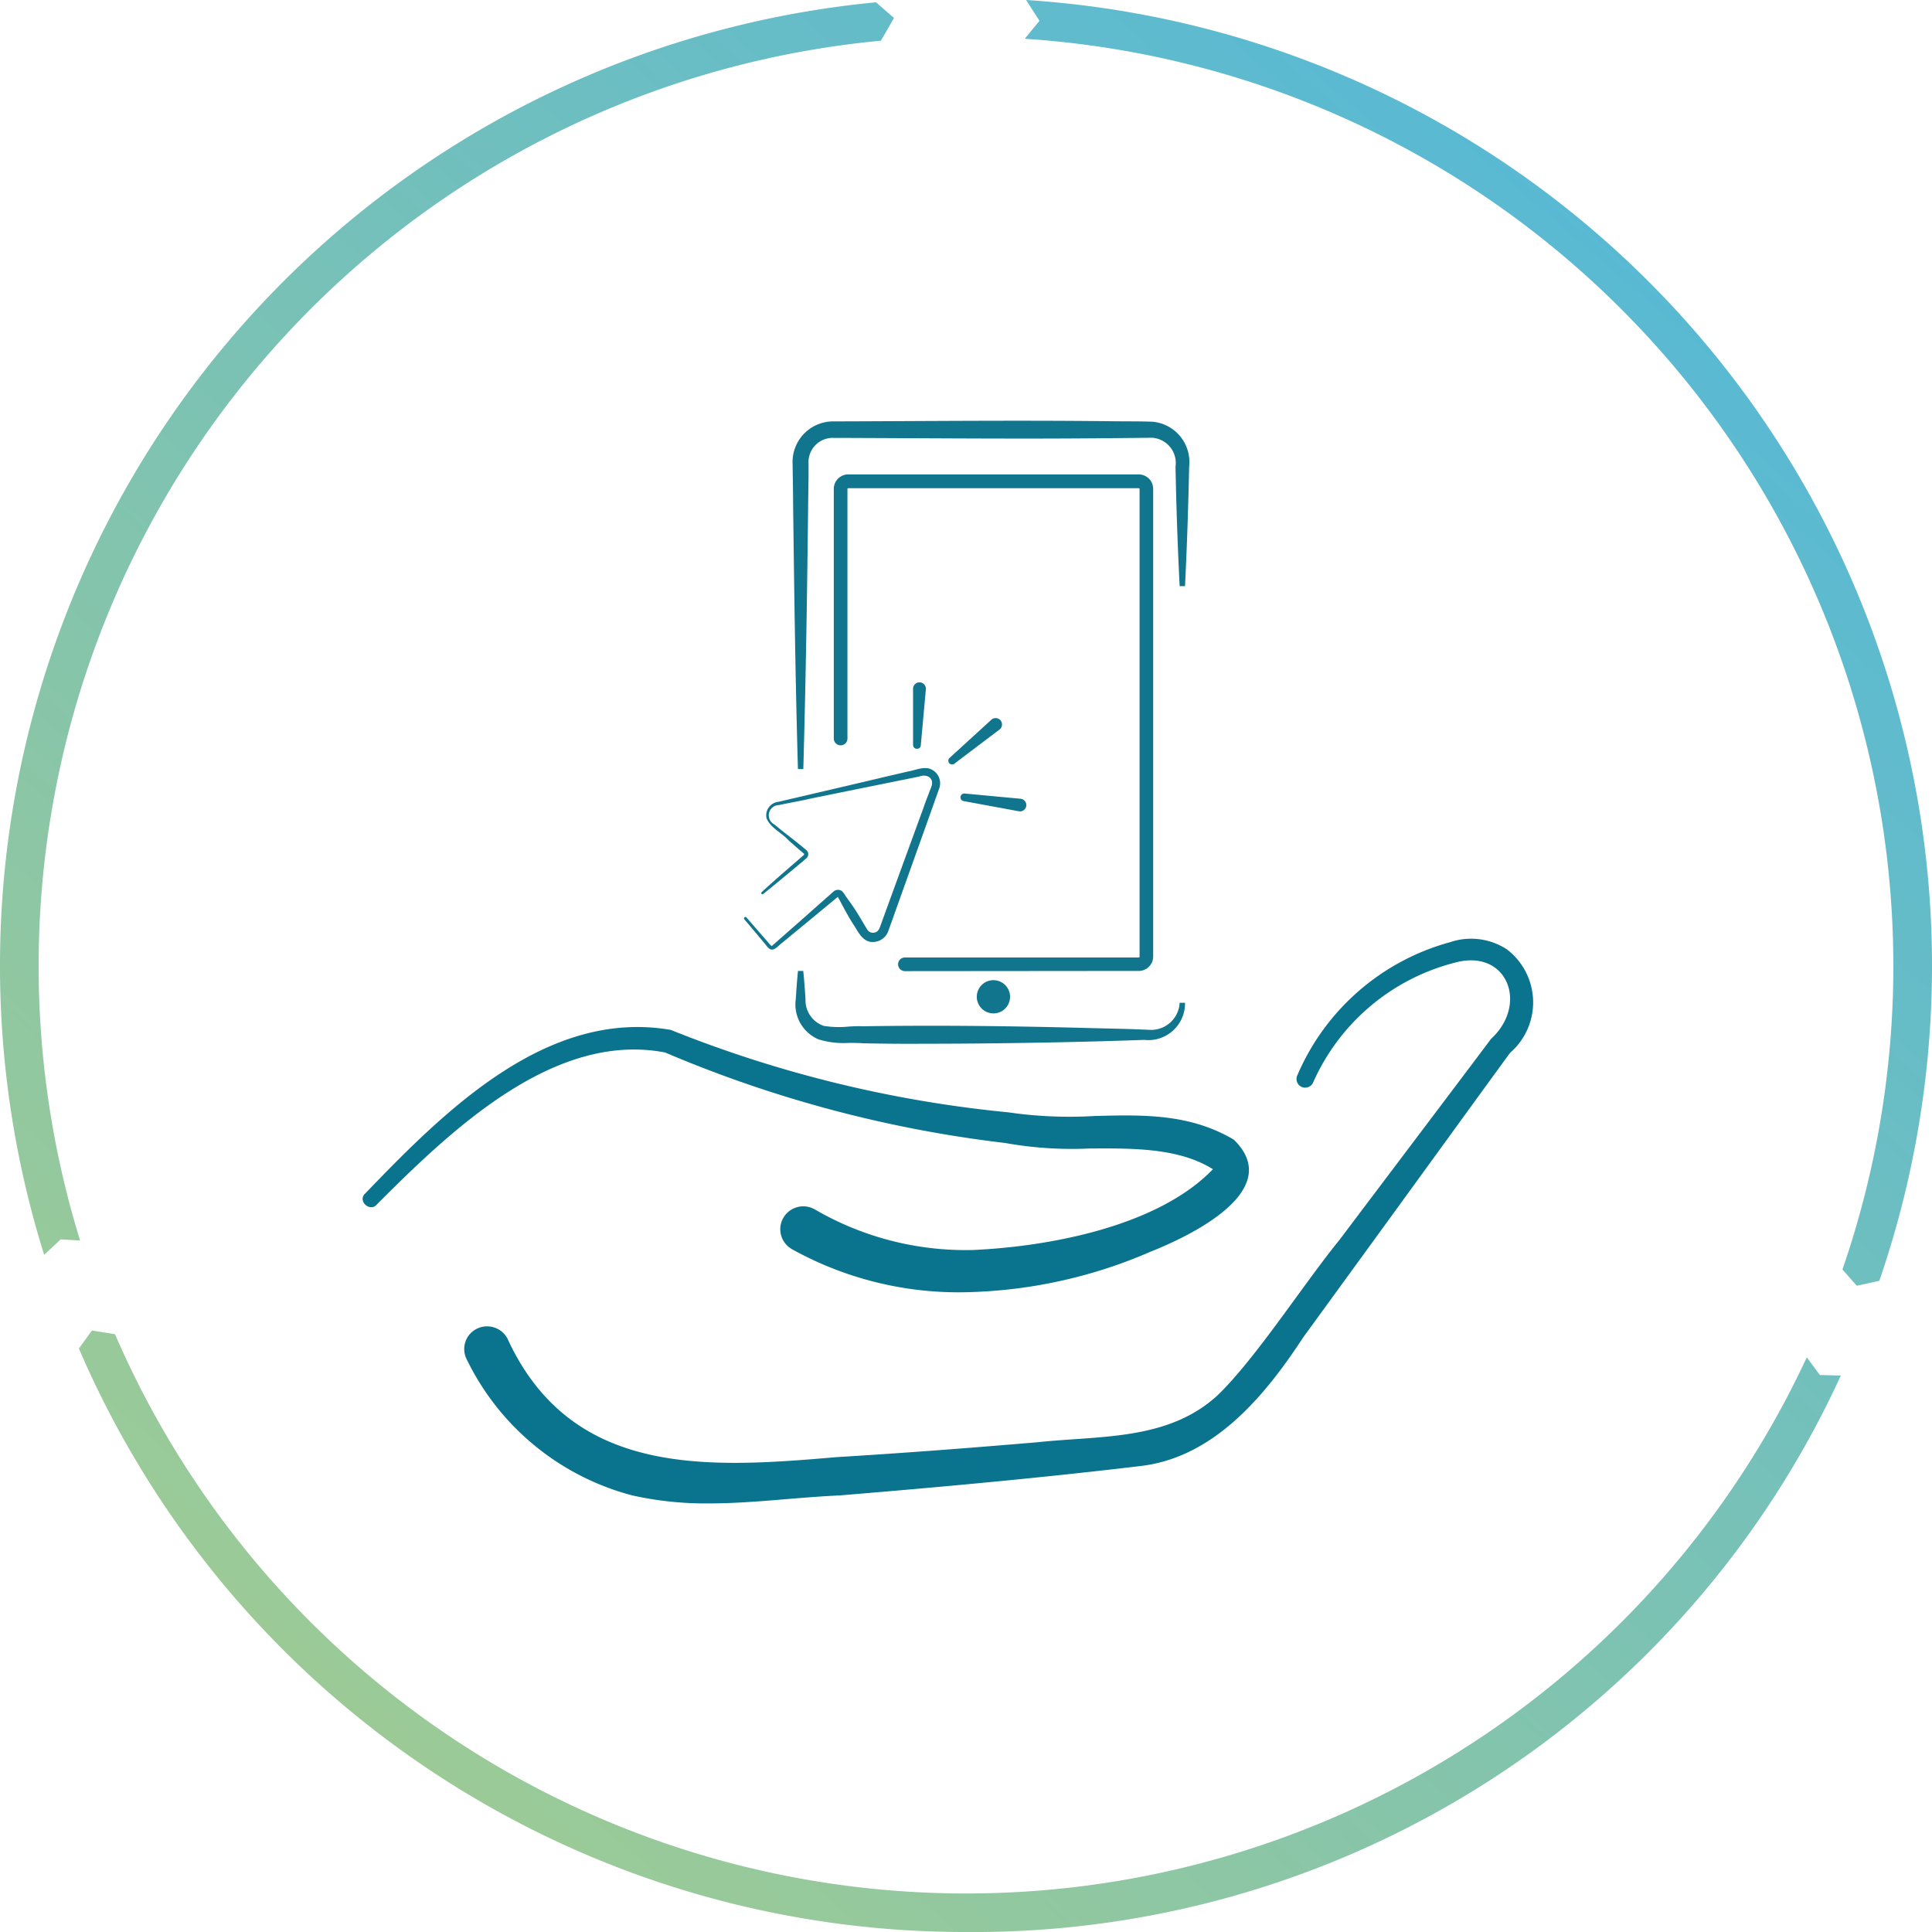
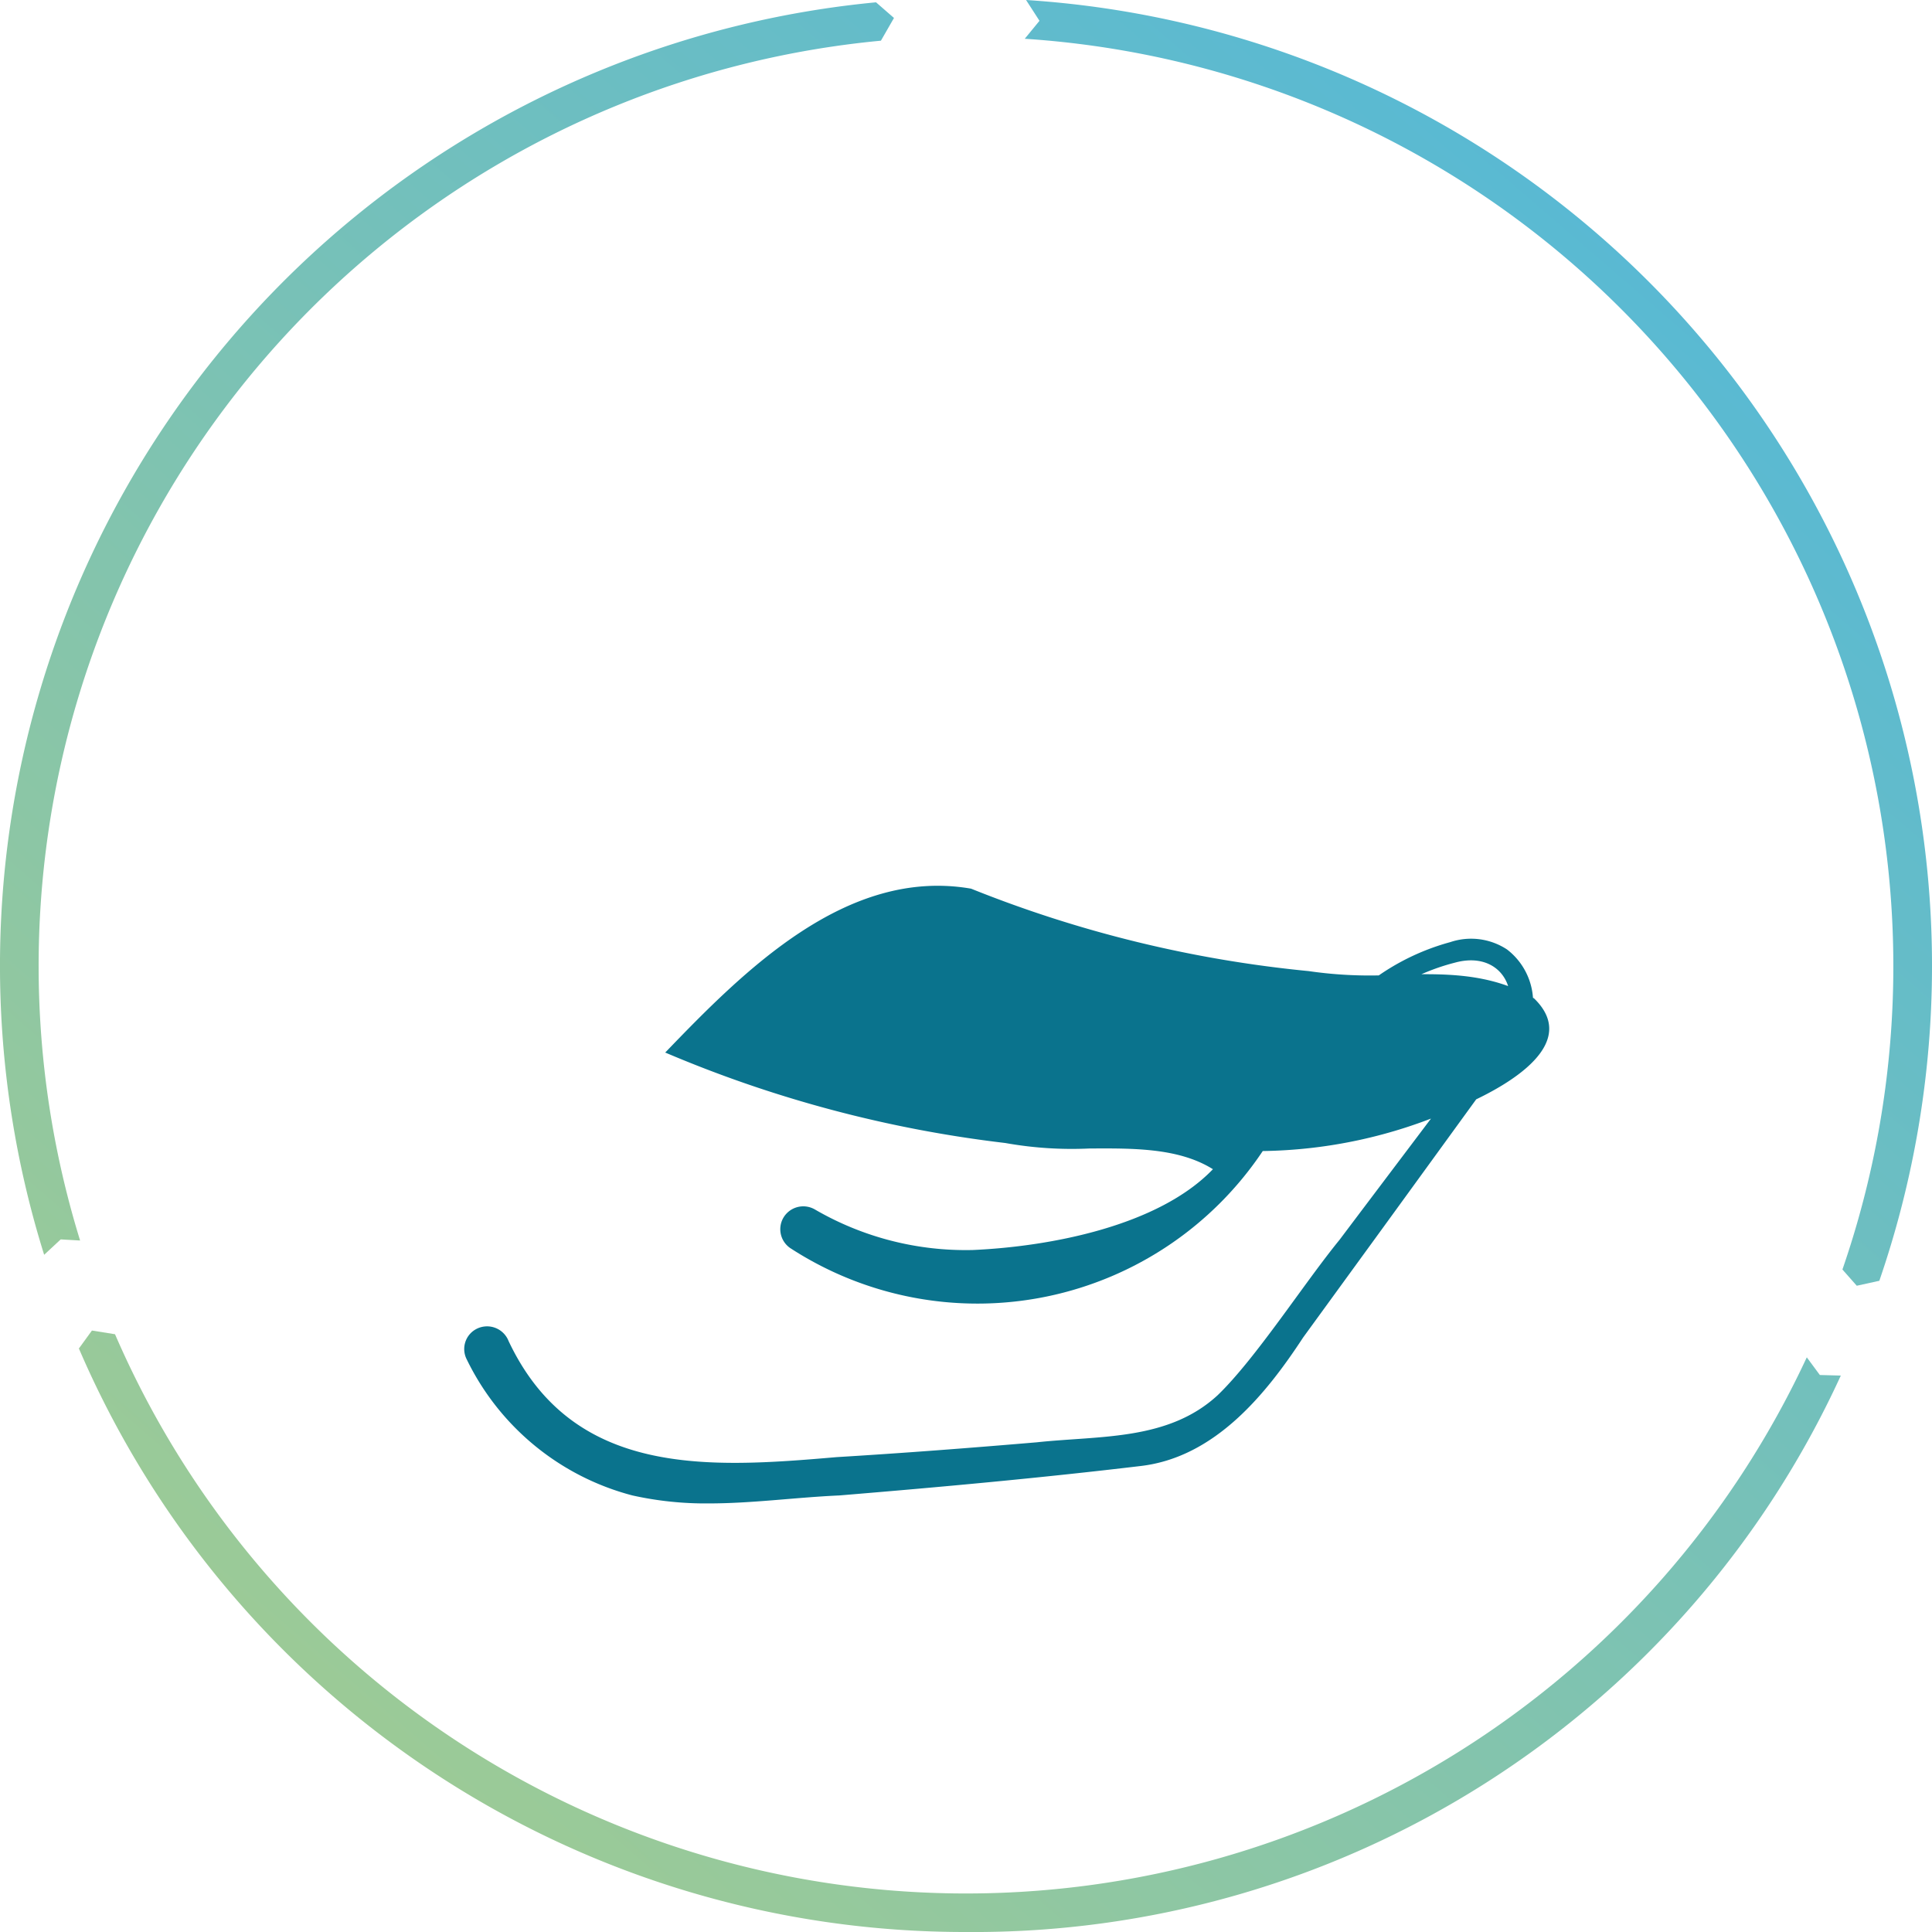
<svg xmlns="http://www.w3.org/2000/svg" id="Icon_resa_en_ligne" data-name="Icon_resa en ligne" width="75.3" height="75.3" viewBox="0 0 75.3 75.3">
  <defs>
    <linearGradient id="linear-gradient" x1="-0.073" y1="1.271" x2="0.89" y2="0.154" gradientUnits="objectBoundingBox">
      <stop offset="0" stop-color="#bad27b" />
      <stop offset="1" stop-color="#58b9d4" />
    </linearGradient>
  </defs>
  <path id="Tracé_8221" data-name="Tracé 8221" d="M73.25,49.911A37.721,37.721,0,0,0,39.991,0l.523.811-.574.7A36.222,36.222,0,0,1,71.809,49.48l.559.632.882-.194ZM3.119,48.339A36.223,36.223,0,0,1,34.334,1.586L34.843.7l-.7-.61A37.72,37.72,0,0,0,1.721,48.906l.645-.6.753.043Zm-.05,4.205A37.57,37.57,0,0,0,37.646,75.3a37.17,37.17,0,0,0,34.1-21.687l-.817-.022-.509-.689a36.138,36.138,0,0,1-65.937-.9l-.9-.144-.5.689Z" fill="url(#linear-gradient)" />
-   <path id="Tracé_8538" data-name="Tracé 8538" d="M-3667.622-1937.648a9.988,9.988,0,0,1-6.455-5.306.881.881,0,0,1,.4-1.192.9.9,0,0,1,1.235.486l.007.014c2.506,5.278,7.741,4.942,12.774,4.506,2.6-.157,5.2-.357,7.805-.578,2.471-.265,5.12-.057,7.048-1.835,1.485-1.428,3.378-4.378,4.756-6.063.842-1.121,5.148-6.819,5.9-7.826,1.471-1.35.629-3.527-1.407-2.971a8.285,8.285,0,0,0-5.534,4.685.338.338,0,0,1-.606-.3,9.068,9.068,0,0,1,5.955-5.184,2.55,2.55,0,0,1,2.214.285,2.6,2.6,0,0,1,.121,4.028c-.714.971-4.948,6.813-5.762,7.926l-2.306,3.171c-1.436,2.193-3.421,4.655-6.306,5.005-3.963.472-7.8.822-11.768,1.15-1.719.077-3.393.311-5.089.311A13.133,13.133,0,0,1-3667.622-1937.648Zm6.22-9.6a.891.891,0,0,1-.336-1.215.9.9,0,0,1,1.236-.328,11.693,11.693,0,0,0,6.162,1.578c3.013-.136,7.22-.935,9.348-3.149-1.324-.829-3.082-.818-4.822-.807a14.68,14.68,0,0,1-3.269-.214,48.215,48.215,0,0,1-13.26-3.528c-4.335-.835-8.348,3.035-11.233,5.92-.25.314-.757-.107-.471-.415l-.008.015c3.078-3.2,7.083-7.241,11.933-6.4a47.61,47.61,0,0,0,13.16,3.213,16.521,16.521,0,0,0,3.36.142c1.865-.048,3.7-.1,5.423.922,2.057,2-1.813,3.8-3.235,4.363a19.015,19.015,0,0,1-7.34,1.586A13.376,13.376,0,0,1-3661.4-1947.245Z" transform="translate(3692.266 1995.932)" fill="#0a738d" />
-   <path id="Tracé_10138" data-name="Tracé 10138" d="M16181.642,19412.877c-.19-.014-.376-.014-.561-.014a3.332,3.332,0,0,1-1.174-.137,1.477,1.477,0,0,1-.892-1.568c.024-.365.048-.732.087-1.1h.205c.039.365.063.732.088,1.1a1.055,1.055,0,0,0,.711,1.041,3.735,3.735,0,0,0,.95.029,4.922,4.922,0,0,1,.585-.014c2.918-.045,5.846-.01,8.765.068.73.02,1.461.029,2.192.063l.268.01a1.113,1.113,0,0,0,1.111-1.057h.209a1.429,1.429,0,0,1-1.588,1.447c-2.192.078-4.385.121-6.577.141q-1.1.009-2.19.01C16183.1,19412.9,16182.372,19412.893,16181.642,19412.877Zm4.429-1.812a.648.648,0,1,1,.647.648A.652.652,0,0,1,16186.07,19411.064Zm-2.8-1a.269.269,0,0,1-.268-.268.266.266,0,0,1,.268-.264h9.105a.045.045,0,0,0,.039-.02v-18.25a.051.051,0,0,0-.039-.02h-11.308a.051.051,0,0,0-.039.02V19401a.262.262,0,0,1-.263.264.267.267,0,0,1-.269-.264v-9.744a.565.565,0,0,1,.57-.551h11.308a.565.565,0,0,1,.57.551v18.25a.563.563,0,0,1-.57.551Zm-5.335-.916c-.02-.014-.137-.17-.156-.189-.165-.2-.6-.717-.77-.916-.044-.053.034-.127.083-.072.176.2.614.711.784.9.088.094.181.244.22.2l1.179-1.037,1.193-1.057a.267.267,0,0,1,.342-.035.859.859,0,0,1,.15.2l.229.32c.224.313.429.688.623,1a.268.268,0,0,0,.21.107c.233-.01.258-.186.341-.408l.546-1.5,1.091-2.986c0-.029.313-.828.313-.842.082-.322-.21-.459-.492-.352-.79.16-3.459.7-4.288.871-.253.064-.925.182-1.174.24a.4.4,0,0,0-.171.76c.41.346.839.652,1.243,1a.206.206,0,0,1,.01.3l-.156.137c-.507.42-1.023.854-1.54,1.268-.043.039-.106-.035-.058-.074.39-.359.794-.711,1.193-1.057.1-.082.351-.307.448-.389a.039.039,0,0,0,0-.055c-.205-.17-.4-.346-.6-.521-.258-.287-.711-.492-.853-.857a.529.529,0,0,1,.463-.639c.794-.184,3.43-.8,4.268-1l.775-.18c.253-.039.594-.2.862-.107a.6.6,0,0,1,.365.76l-.034.092-.268.756-1.072,3-.536,1.5-.068.189a.642.642,0,0,1-.608.453c-.355.016-.551-.336-.7-.59-.248-.365-.458-.783-.667-1.168,0,0,0,0-.015.01l-1.223,1.012c-.2.162-.731.605-.926.762-.146.111-.273.271-.4.271A.194.194,0,0,1,16177.938,19409.145Zm9.778-5.314-2.168-.4a.149.149,0,0,1,.044-.293l2.192.205a.247.247,0,0,1-.015.492Zm-8.614-1.646c-.1-3.426-.146-6.924-.189-10.354,0-.346-.015-1.223-.02-1.555a1.583,1.583,0,0,1,1.6-1.641c3.605-.01,7.27-.049,10.87-.006.365.006,1.2,0,1.573.02a1.577,1.577,0,0,1,1.413,1.75c-.034,1.549-.083,3.107-.161,4.656h-.209c-.078-1.549-.132-3.107-.161-4.656a.986.986,0,0,0-.921-1.127l-.5.006-1.037.01c-3.6.039-7.265,0-10.87-.01a.943.943,0,0,0-.975,1l0,.518-.015,1.037c-.038,3.43-.092,6.928-.189,10.354Zm5.91-.434,1.632-1.492a.249.249,0,1,1,.313.387l-1.759,1.33a.156.156,0,0,1-.083.029A.147.147,0,0,1,16185.013,19401.75Zm-1.423-.5,0-2.207a.249.249,0,1,1,.5.023l-.2,2.2a.135.135,0,0,1-.142.127A.141.141,0,0,1,16183.59,19401.248Z" transform="translate(-16148 -19372.215)" fill="#11758e" stroke="rgba(0,0,0,0)" stroke-width="1" />
+   <path id="Tracé_8538" data-name="Tracé 8538" d="M-3667.622-1937.648a9.988,9.988,0,0,1-6.455-5.306.881.881,0,0,1,.4-1.192.9.9,0,0,1,1.235.486l.007.014c2.506,5.278,7.741,4.942,12.774,4.506,2.6-.157,5.2-.357,7.805-.578,2.471-.265,5.12-.057,7.048-1.835,1.485-1.428,3.378-4.378,4.756-6.063.842-1.121,5.148-6.819,5.9-7.826,1.471-1.35.629-3.527-1.407-2.971a8.285,8.285,0,0,0-5.534,4.685.338.338,0,0,1-.606-.3,9.068,9.068,0,0,1,5.955-5.184,2.55,2.55,0,0,1,2.214.285,2.6,2.6,0,0,1,.121,4.028c-.714.971-4.948,6.813-5.762,7.926l-2.306,3.171c-1.436,2.193-3.421,4.655-6.306,5.005-3.963.472-7.8.822-11.768,1.15-1.719.077-3.393.311-5.089.311A13.133,13.133,0,0,1-3667.622-1937.648Zm6.22-9.6a.891.891,0,0,1-.336-1.215.9.9,0,0,1,1.236-.328,11.693,11.693,0,0,0,6.162,1.578c3.013-.136,7.22-.935,9.348-3.149-1.324-.829-3.082-.818-4.822-.807a14.68,14.68,0,0,1-3.269-.214,48.215,48.215,0,0,1-13.26-3.528l-.008.015c3.078-3.2,7.083-7.241,11.933-6.4a47.61,47.61,0,0,0,13.16,3.213,16.521,16.521,0,0,0,3.36.142c1.865-.048,3.7-.1,5.423.922,2.057,2-1.813,3.8-3.235,4.363a19.015,19.015,0,0,1-7.34,1.586A13.376,13.376,0,0,1-3661.4-1947.245Z" transform="translate(3692.266 1995.932)" fill="#0a738d" />
</svg>